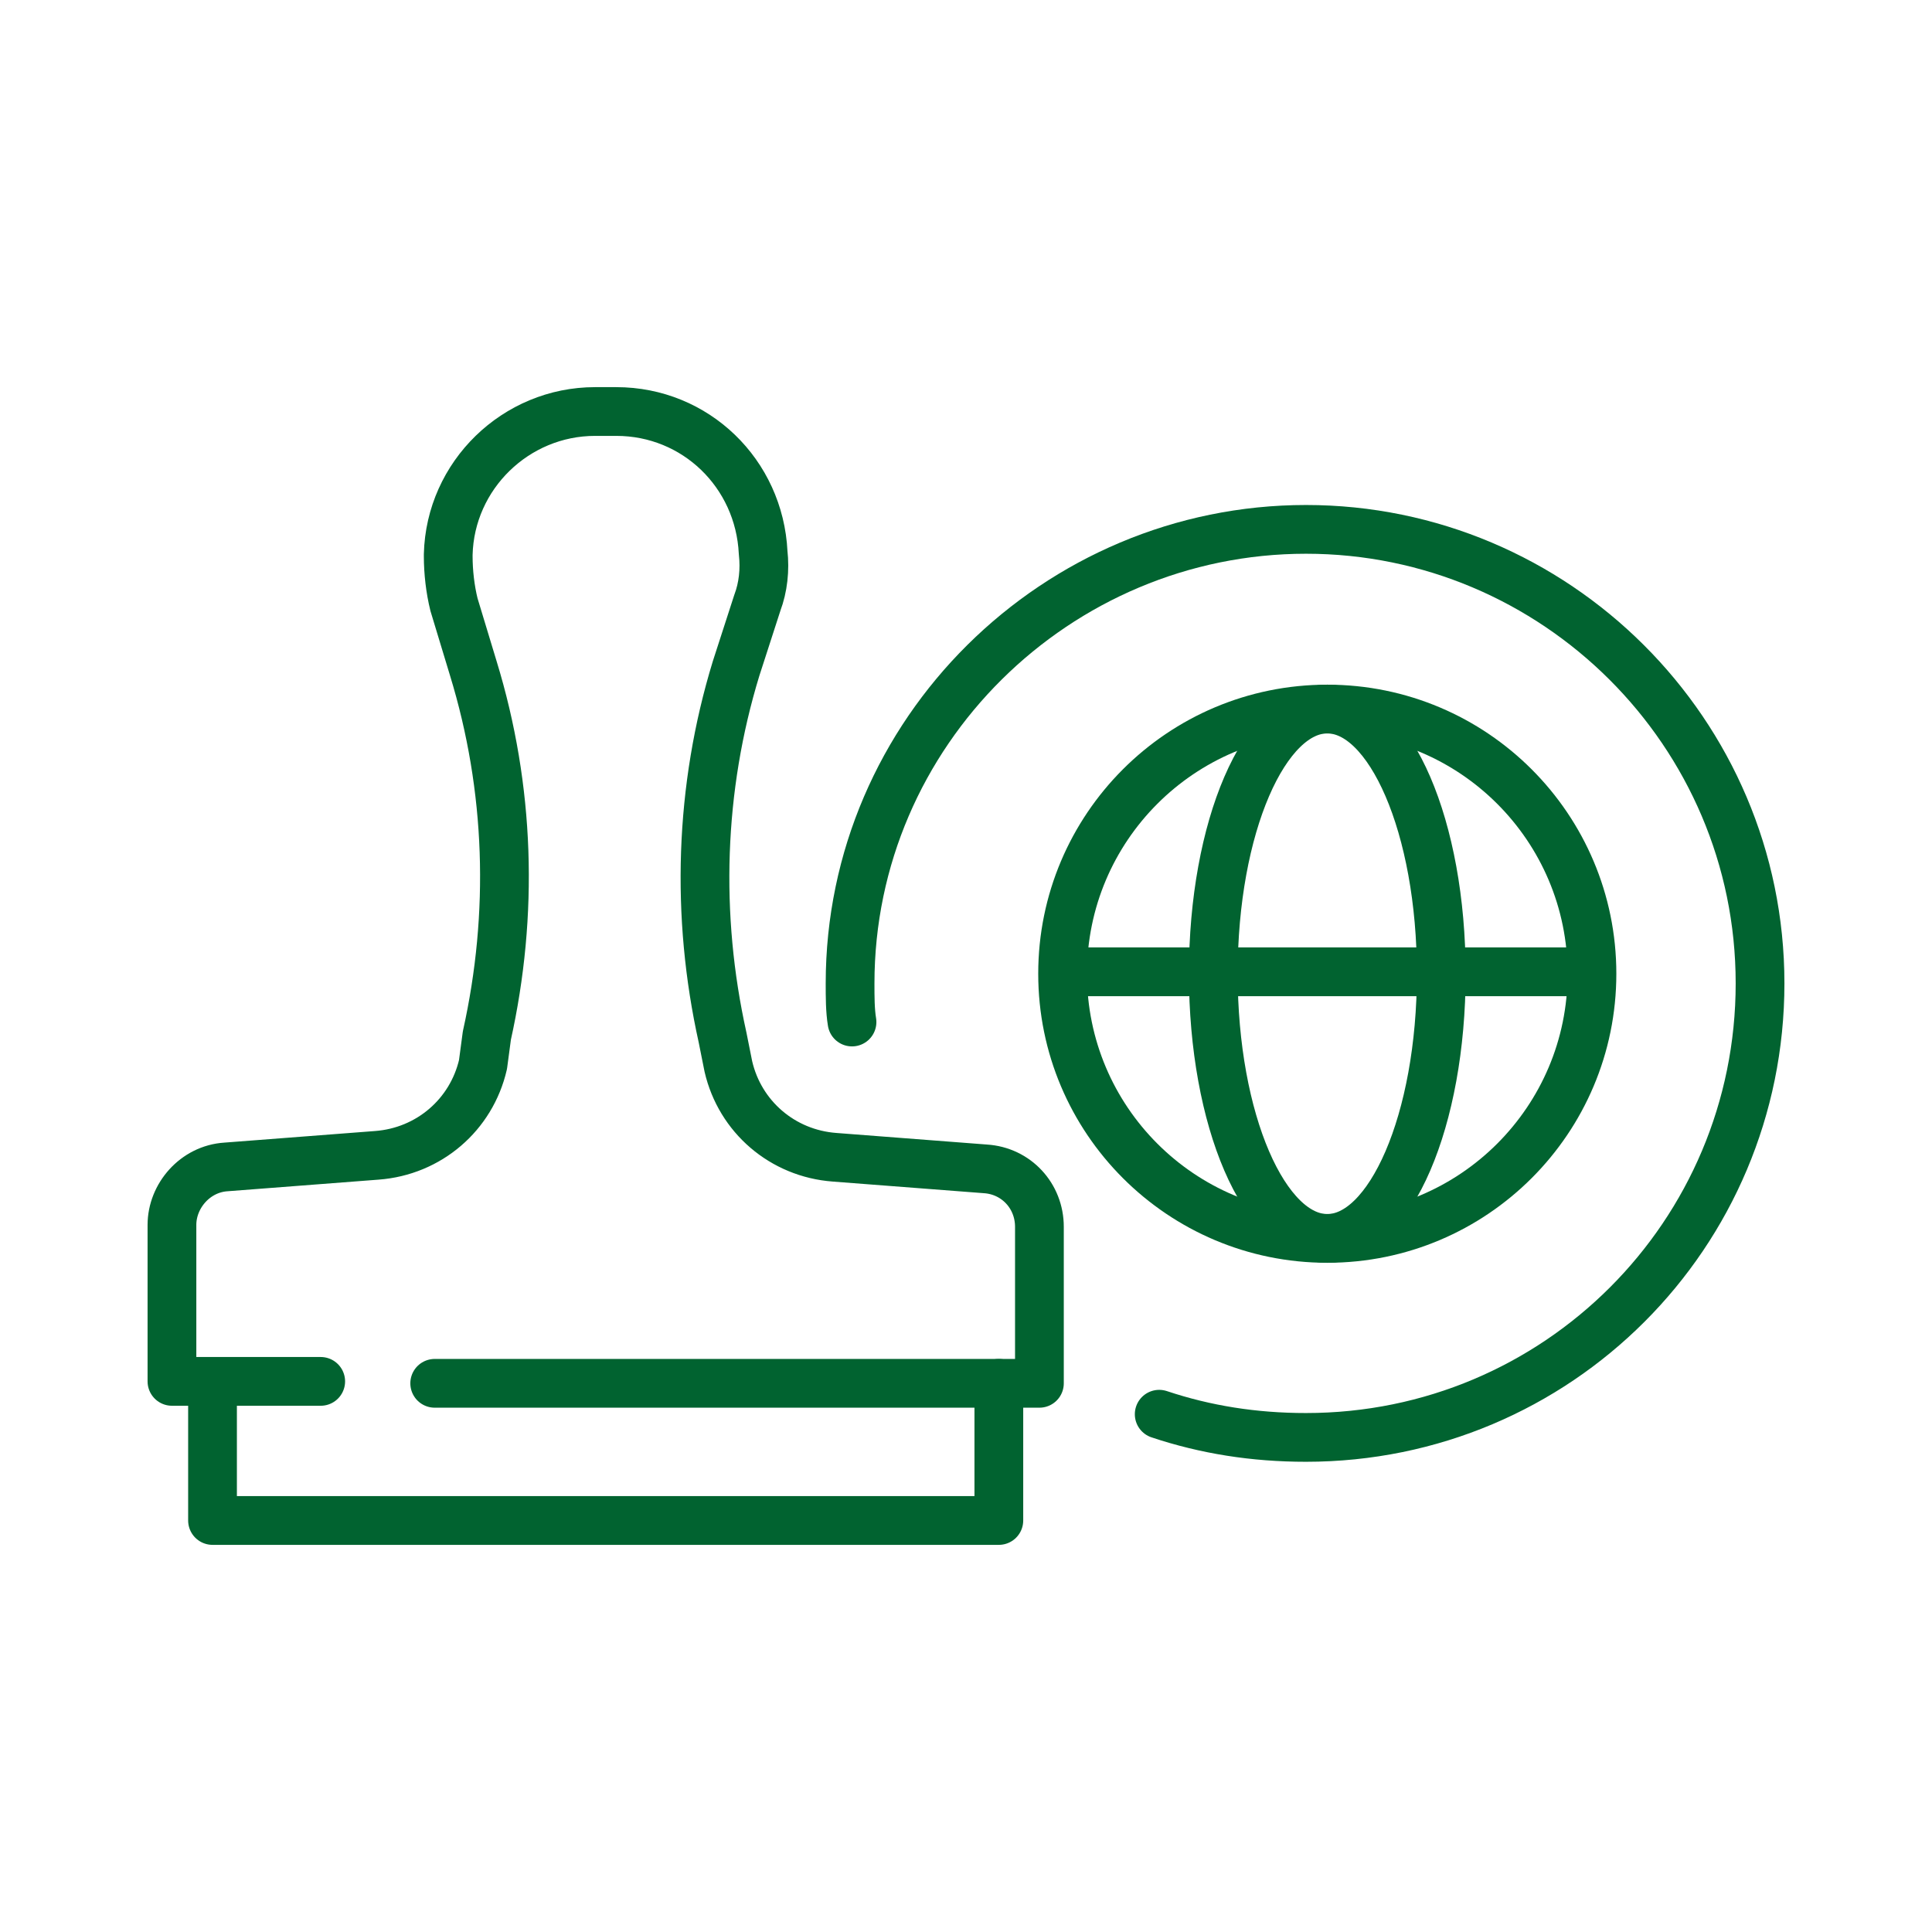
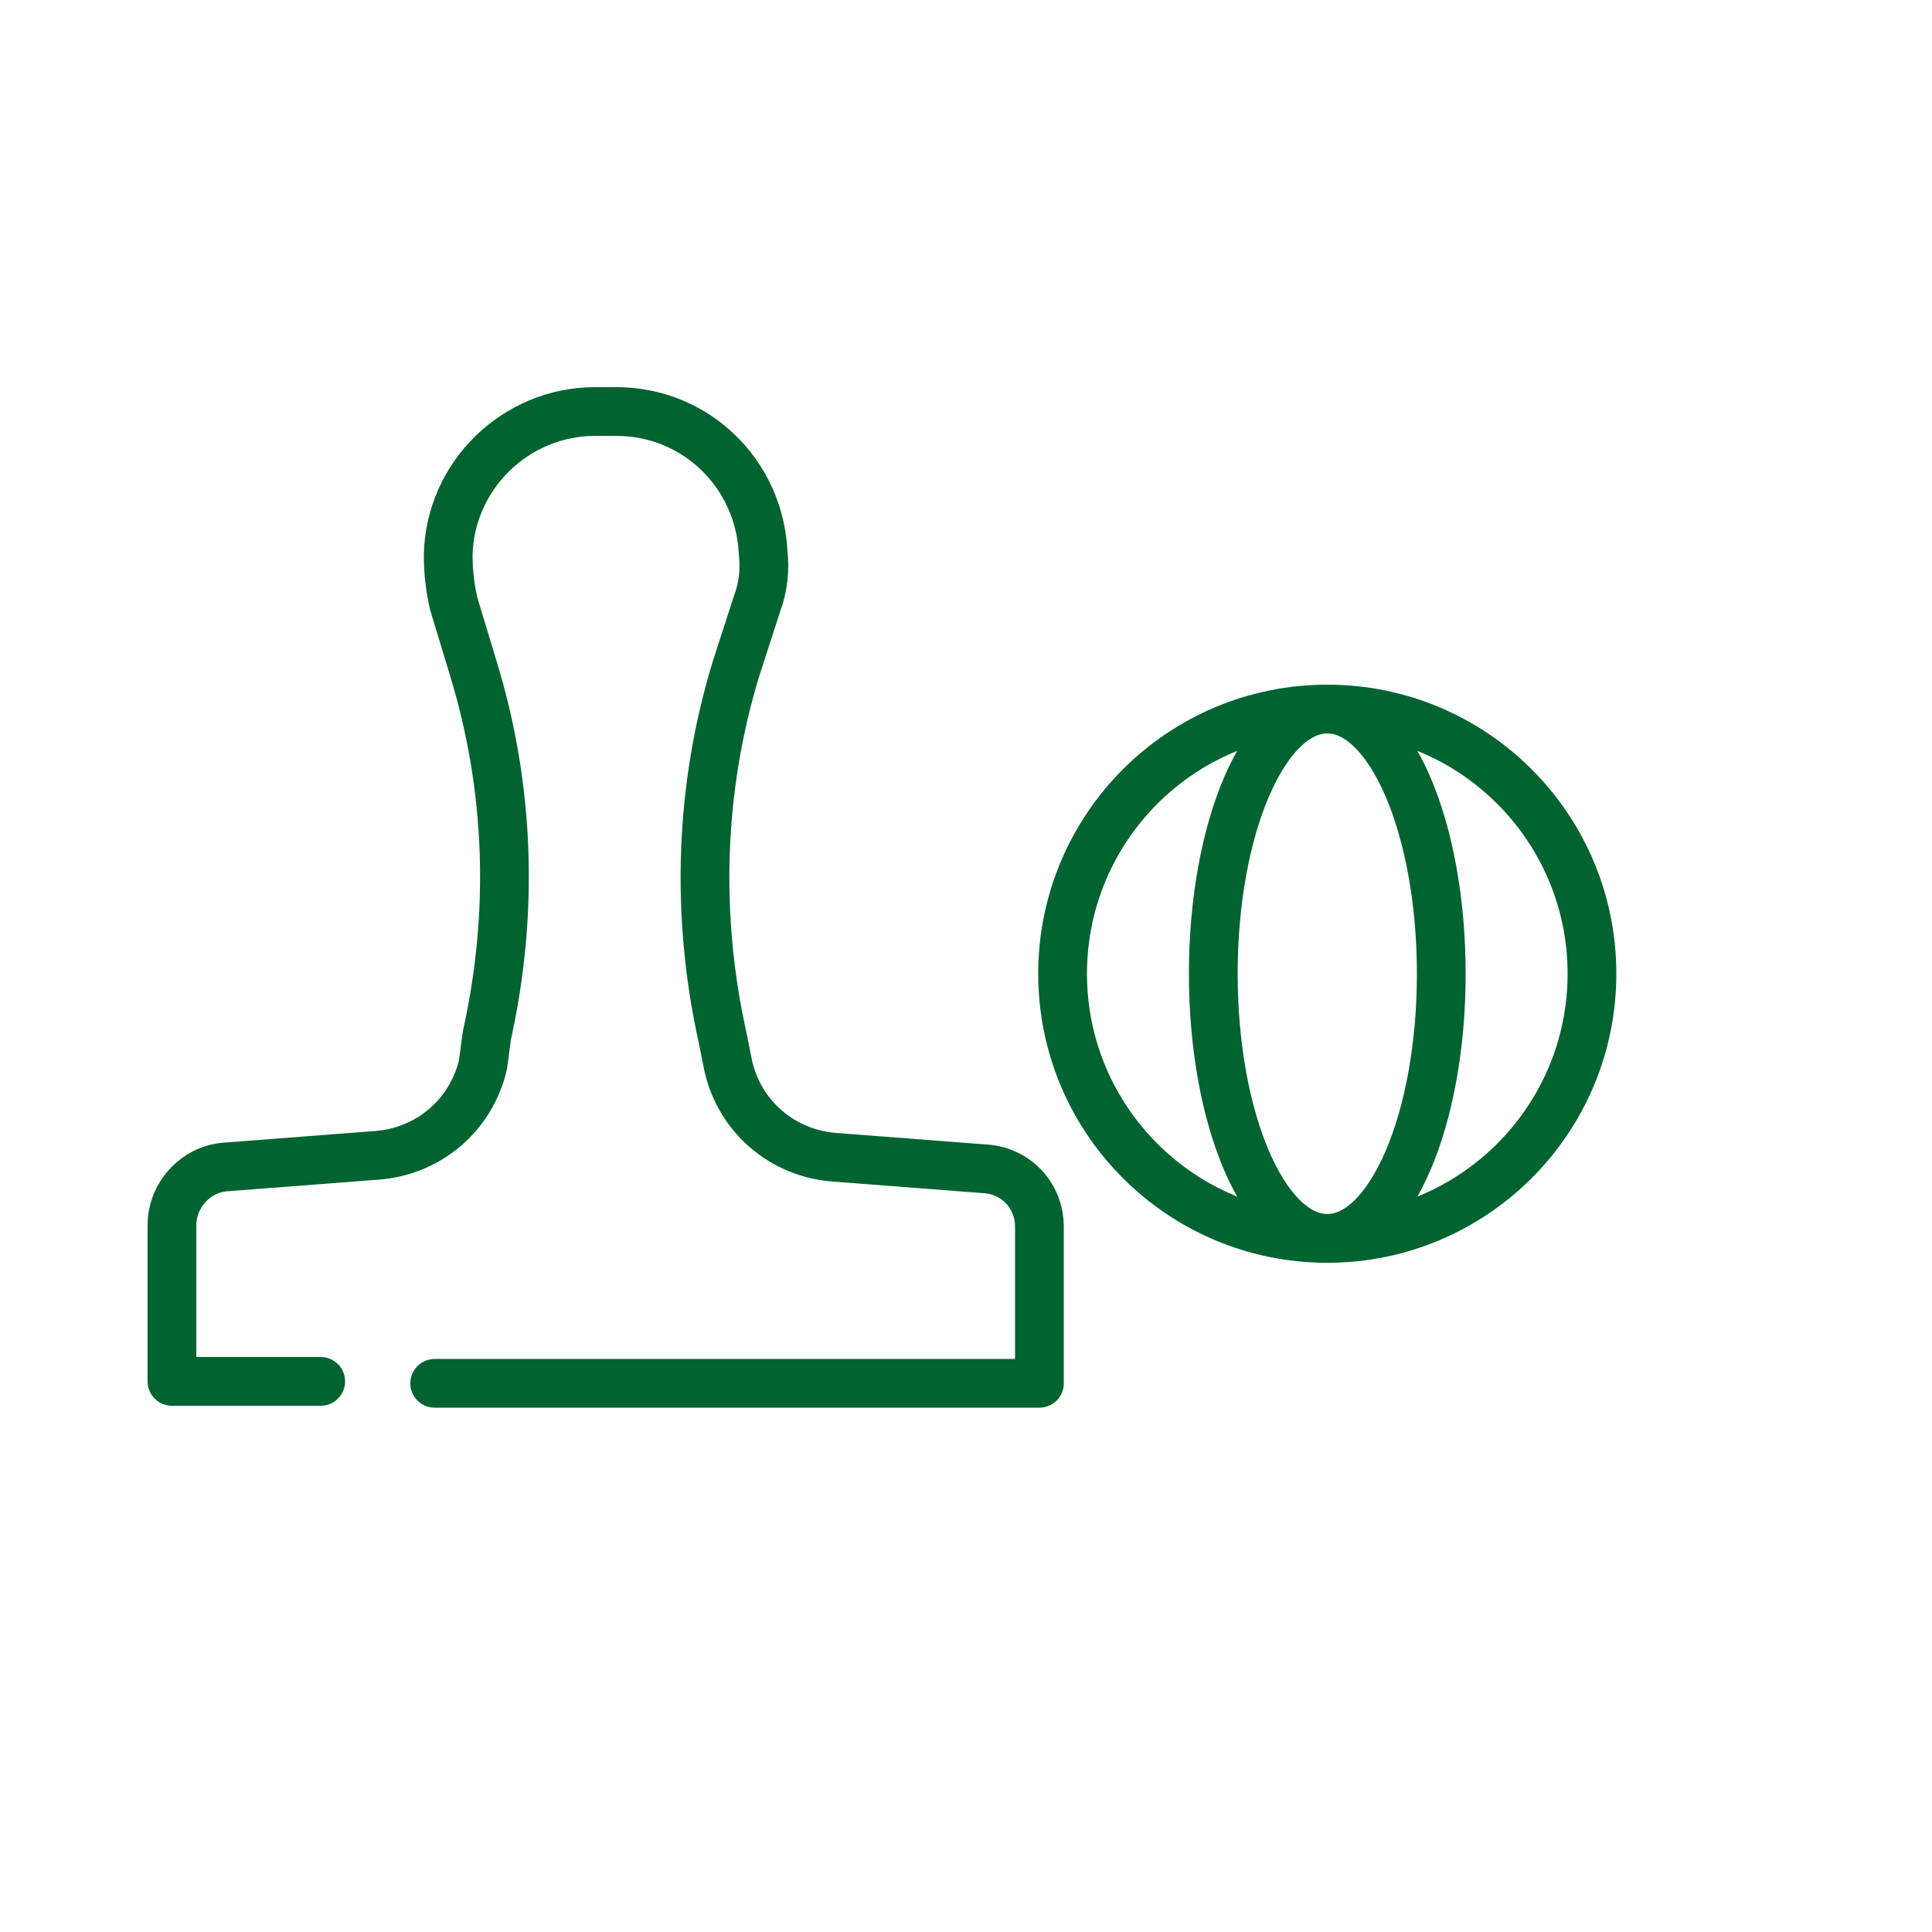
<svg xmlns="http://www.w3.org/2000/svg" version="1.1" id="Layer_1" x="0px" y="0px" viewBox="0 0 100 100" style="enable-background:new 0 0 100 100;" xml:space="preserve">
  <style type="text/css">
	.st0{fill:none;stroke:#016330;stroke-width:2.543;stroke-linecap:round;stroke-linejoin:round;stroke-miterlimit:10;}
	.st1{fill:#016330;}
	.st2{fill:none;stroke:#016330;stroke-width:2.748;stroke-linecap:round;stroke-linejoin:round;stroke-miterlimit:10;}
	.st3{fill:none;stroke:#016330;stroke-width:2.698;stroke-linecap:round;stroke-linejoin:round;stroke-miterlimit:10;}
	.st4{fill:none;stroke:#016330;stroke-width:2;stroke-linecap:round;stroke-linejoin:round;stroke-miterlimit:10;}
	.st5{fill:none;stroke:#016330;stroke-width:2.478;stroke-linecap:round;stroke-linejoin:round;stroke-miterlimit:10;}
	.st6{fill:none;stroke:#016330;stroke-width:2.478;stroke-miterlimit:10;}
	.st7{fill:none;stroke:#016330;stroke-width:2.523;stroke-linecap:round;stroke-linejoin:round;stroke-miterlimit:10;}
	.st8{fill:none;stroke:#016330;stroke-width:2.523;stroke-linejoin:round;stroke-miterlimit:10;}
	.st9{fill:none;stroke:#016330;stroke-width:3.163;stroke-linecap:round;stroke-linejoin:round;stroke-miterlimit:10;}
	.st10{fill:none;stroke:#016330;stroke-width:3.023;stroke-linecap:round;stroke-linejoin:round;stroke-miterlimit:10;}
</style>
  <g>
-     <polyline class="st7" points="11,71.6 11,78.7 51.7,78.7 51.7,71.6  " />
    <path class="st7" d="M22.5,71.6h31.3v-8.1c0-1.6-1.2-2.9-2.8-3l-7.8-0.6c-2.7-0.2-4.9-2.1-5.5-4.7l-0.3-1.5   c-1.4-6.3-1.2-12.9,0.7-19.1l1.1-3.4c0.3-0.8,0.4-1.7,0.3-2.6l0,0c-0.2-4.1-3.5-7.3-7.6-7.3h-1.1c-4.1,0-7.5,3.3-7.6,7.4l0,0.1   c0,0.8,0.1,1.7,0.3,2.5l1,3.3c1.9,6.2,2.1,12.7,0.7,19L25,55.1c-0.6,2.6-2.8,4.5-5.5,4.7l-7.8,0.6c-1.6,0.1-2.8,1.5-2.8,3v8.1h7.7" />
-     <path class="st7" d="M60,73.2c2.4,0.8,4.9,1.2,7.6,1.2c13,0,23.5-10.5,23.5-23.5S80.5,27.4,67.6,27.4S44,37.9,44,50.9   c0,0.7,0,1.4,0.1,2" />
    <g>
      <circle class="st7" cx="68.7" cy="50.4" r="13.7" />
      <ellipse class="st7" cx="68.7" cy="50.4" rx="5.9" ry="13.7" />
-       <line class="st7" x1="56" y1="50.3" x2="81.5" y2="50.3" />
    </g>
  </g>
</svg>